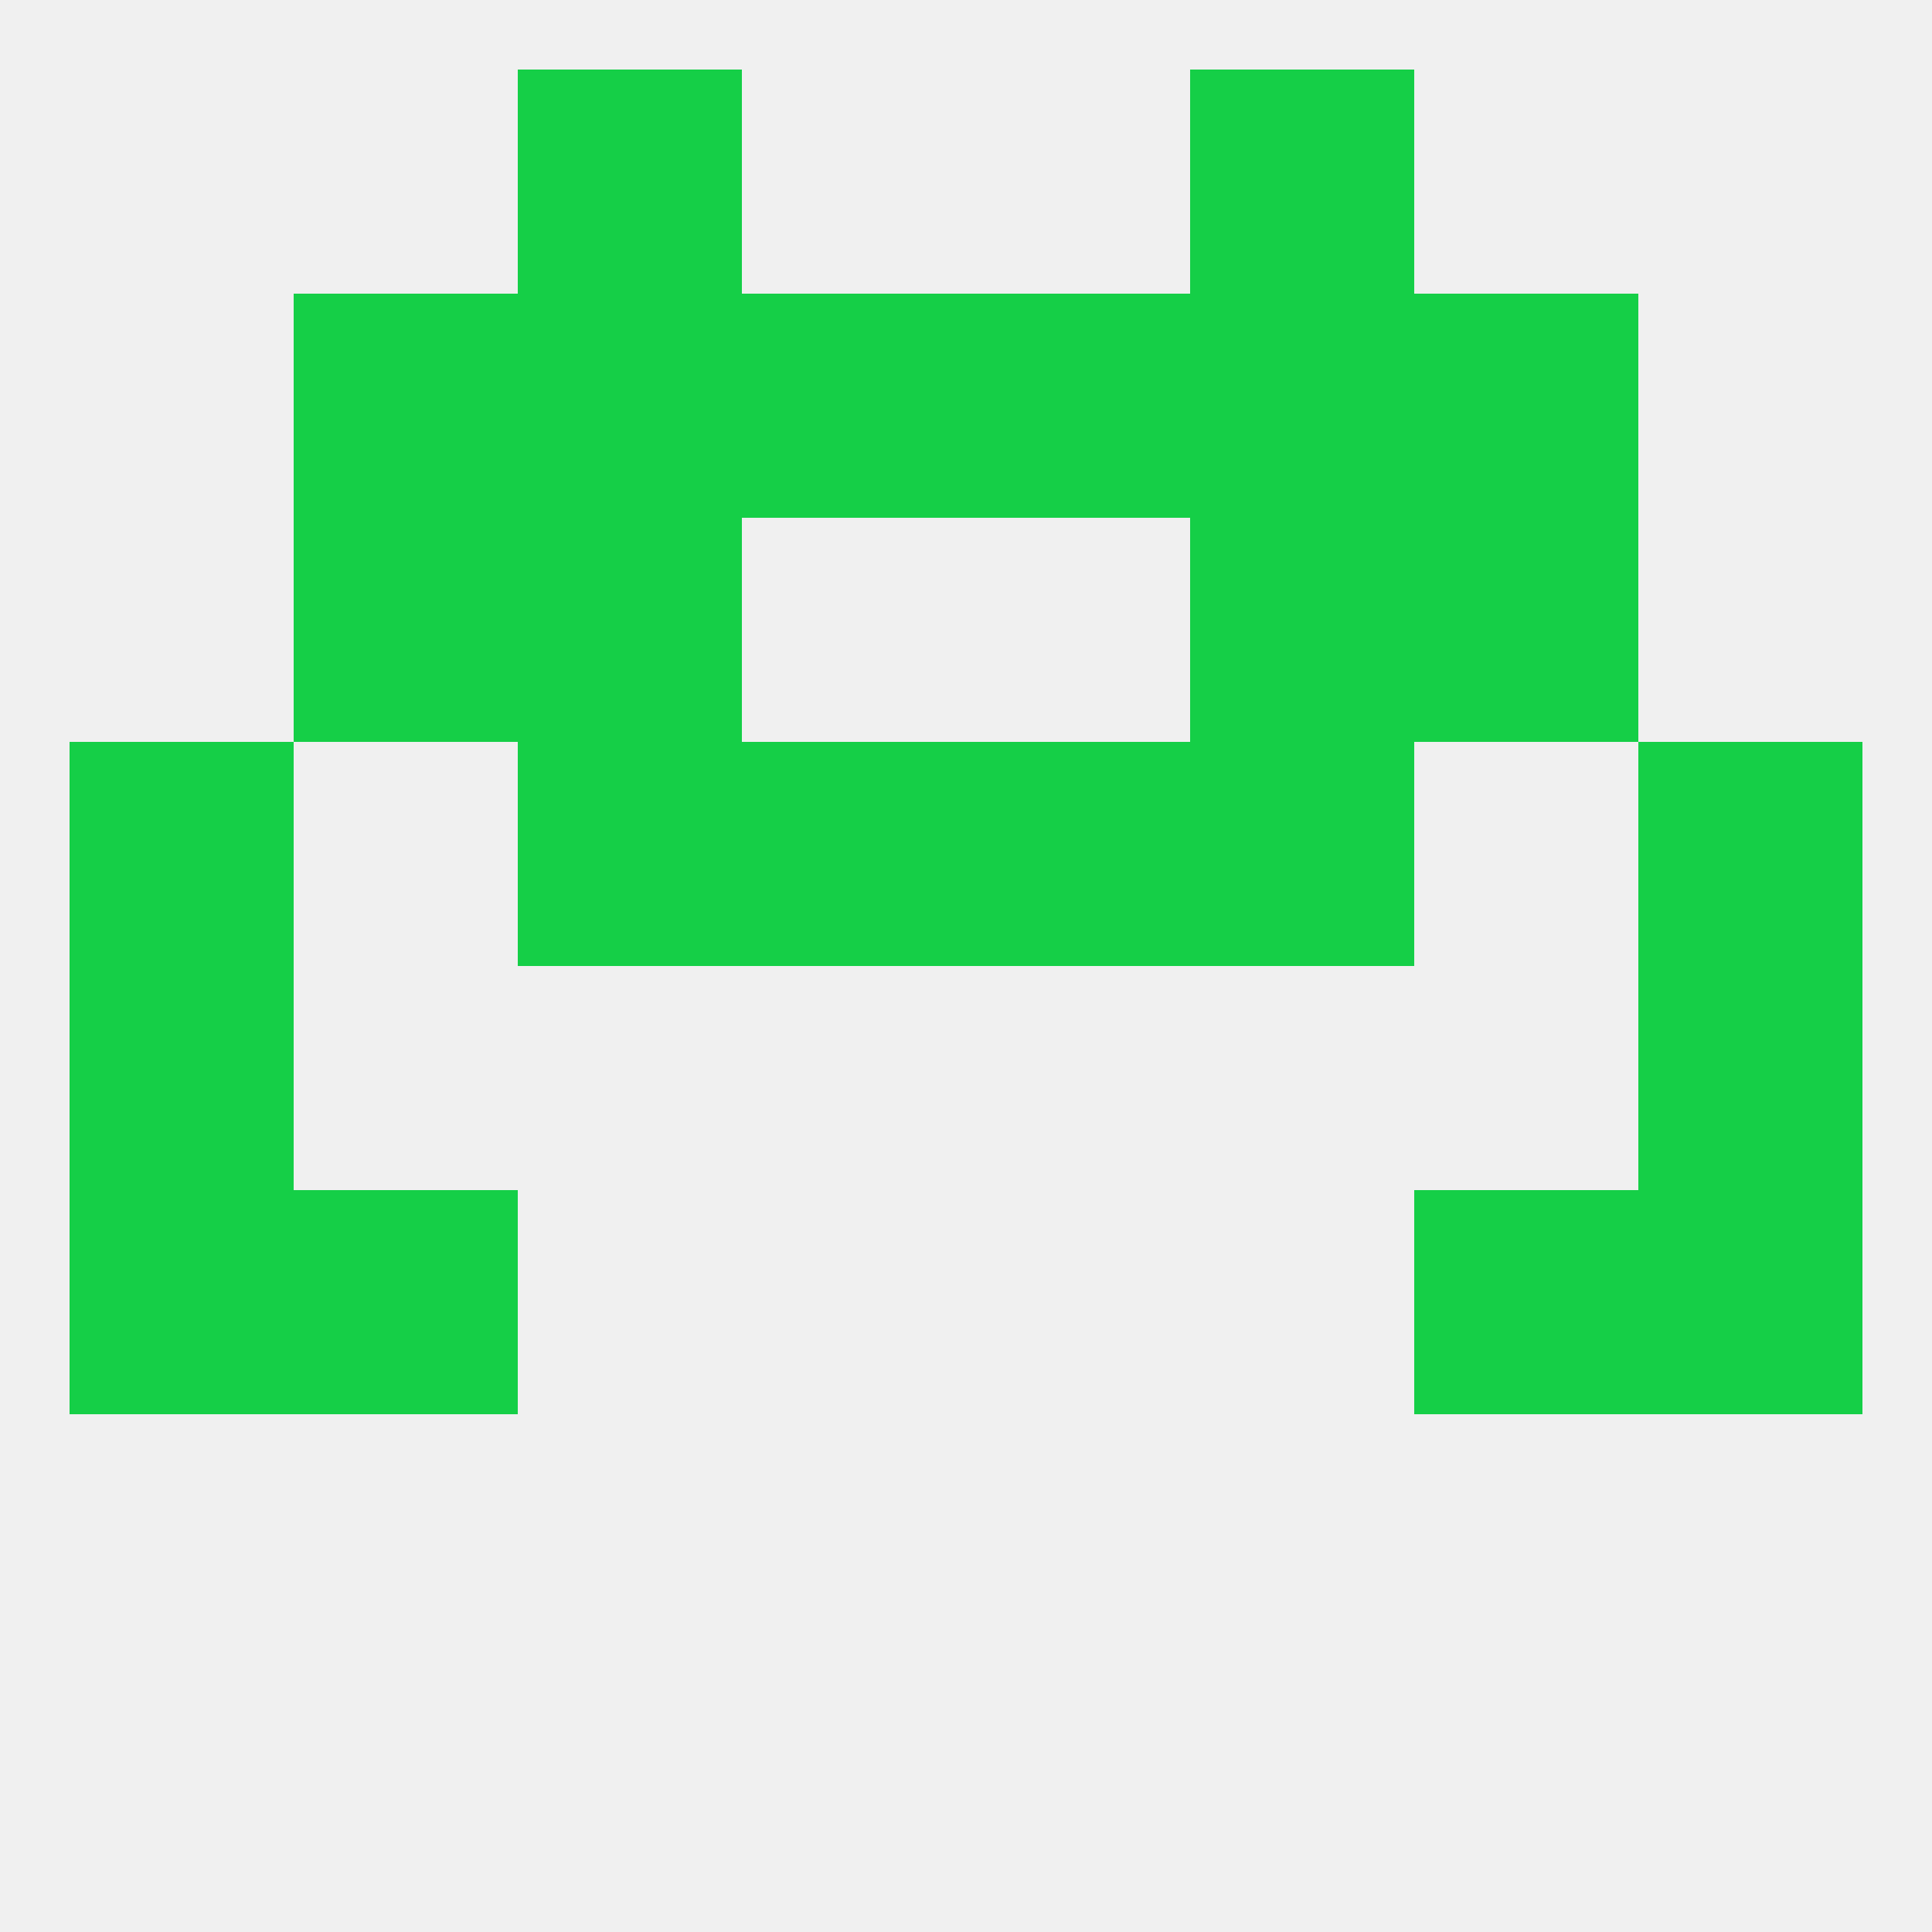
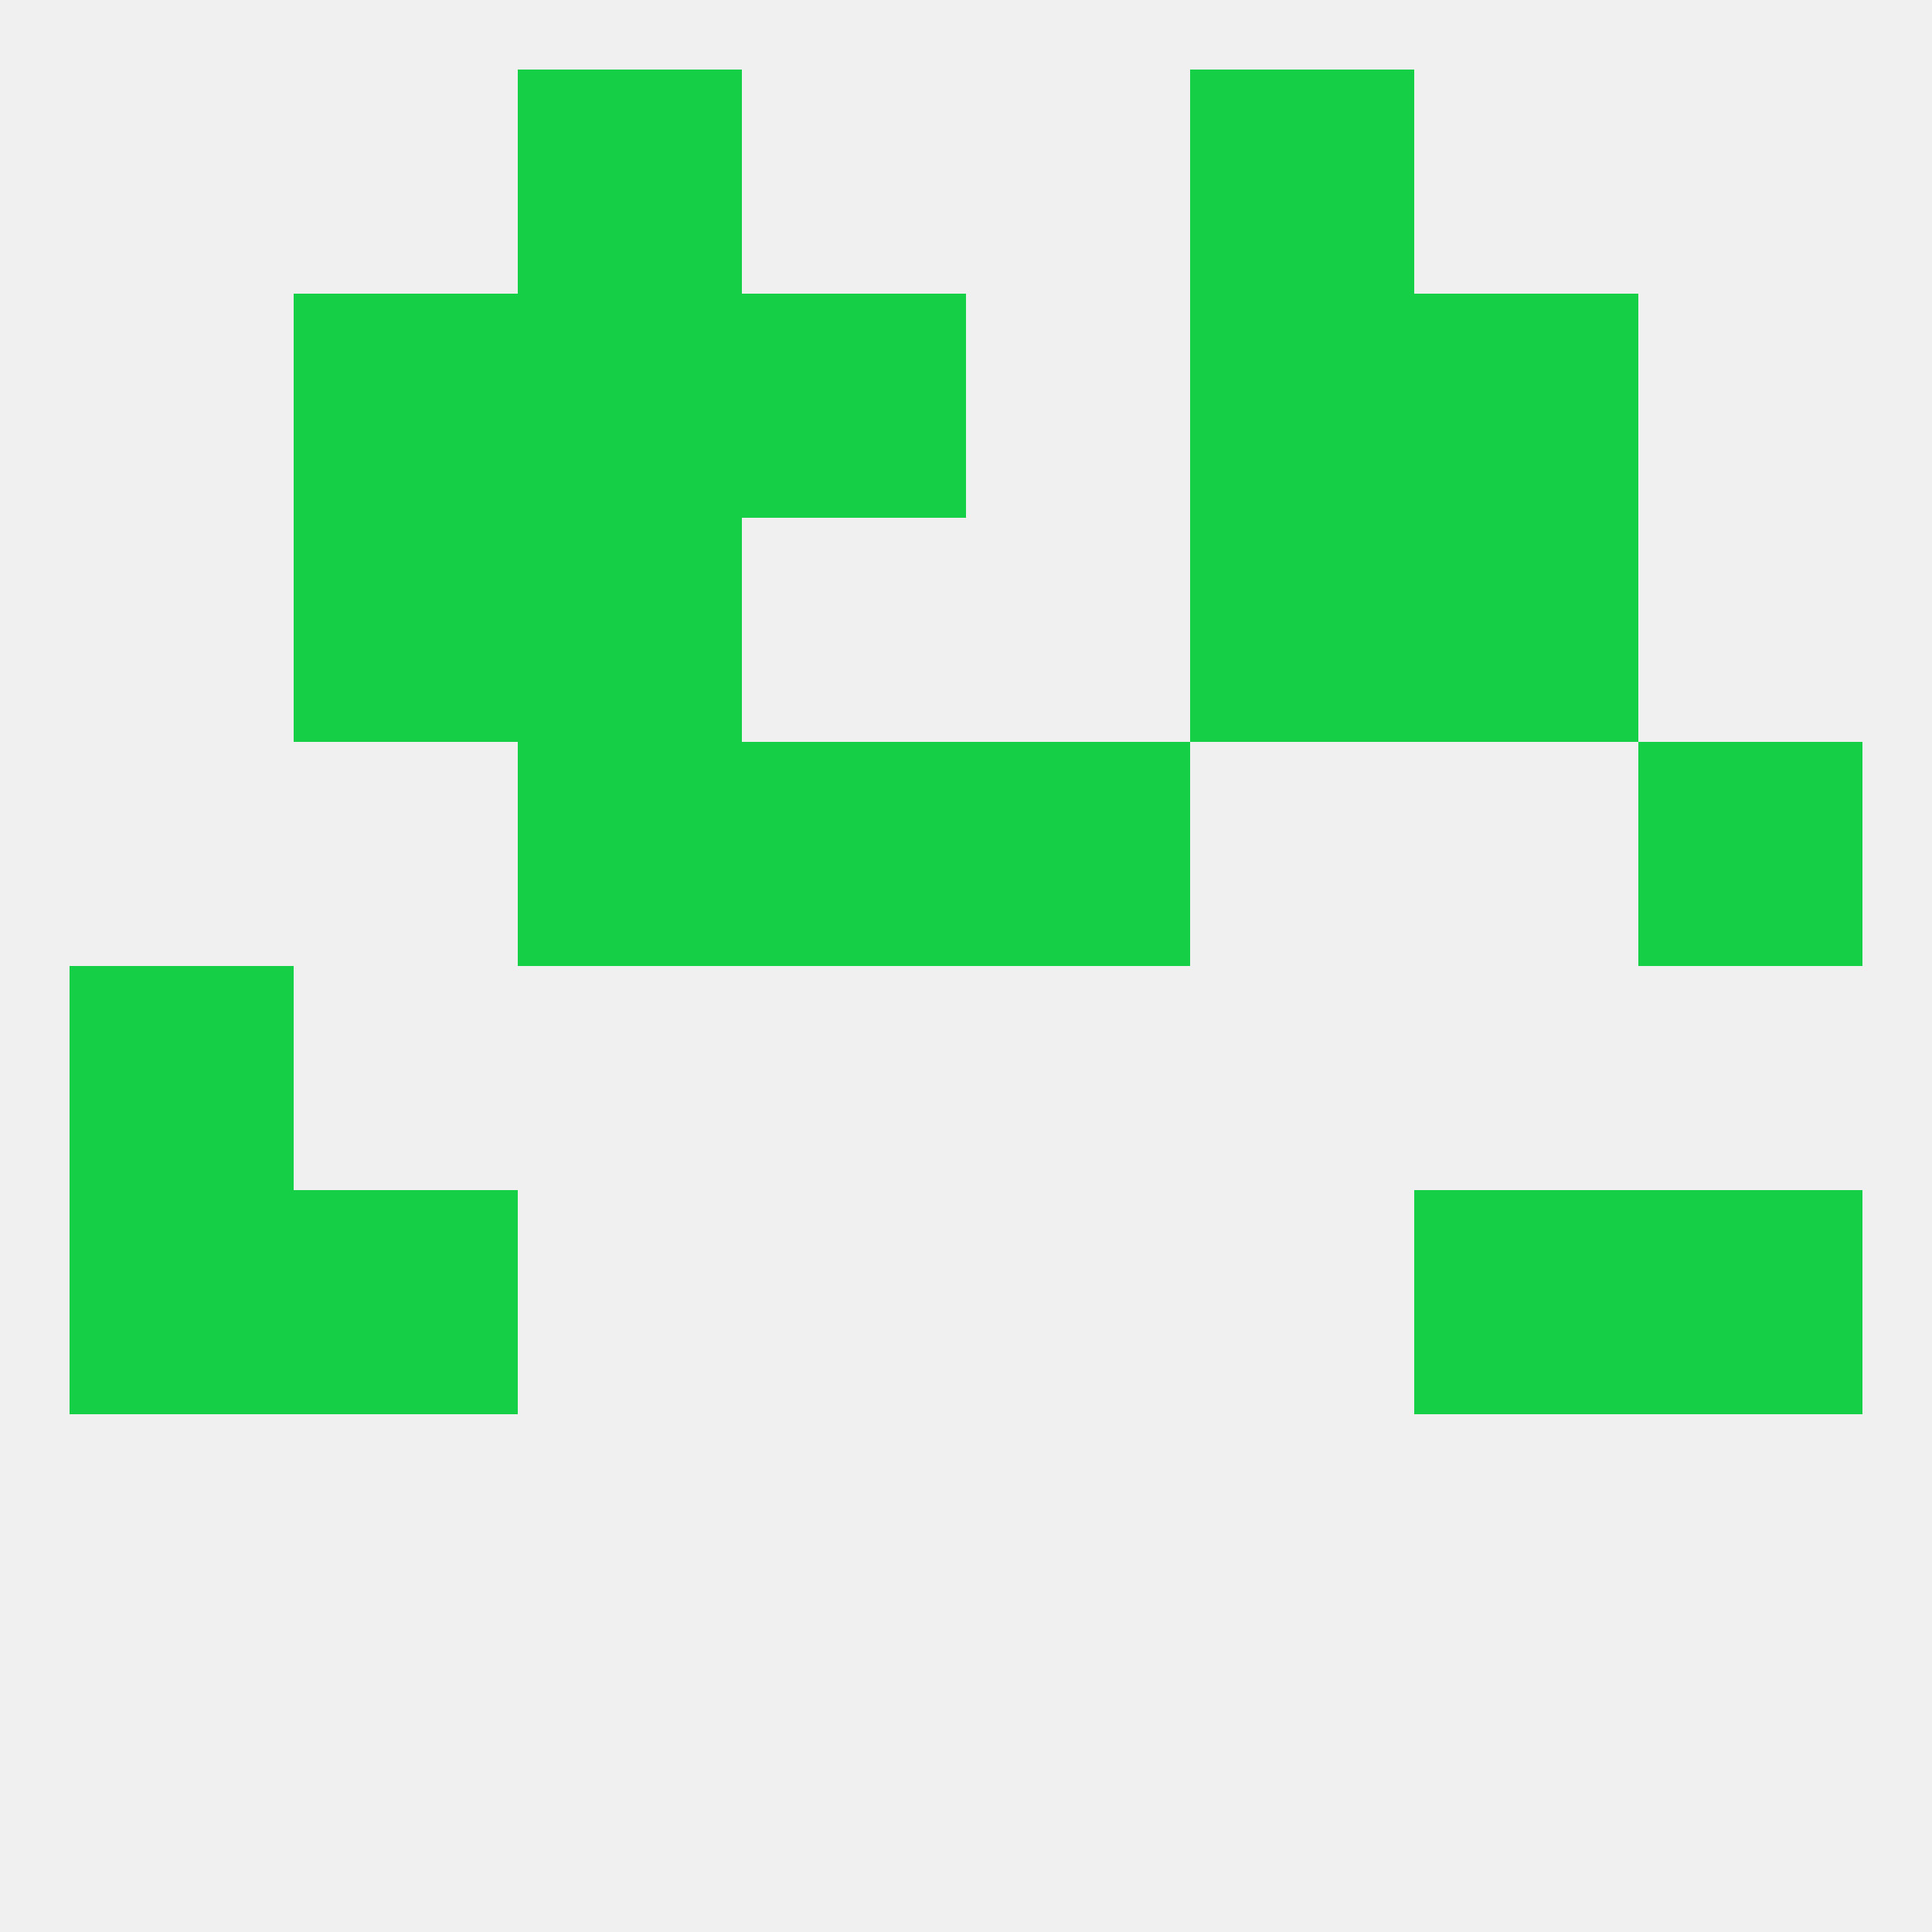
<svg xmlns="http://www.w3.org/2000/svg" version="1.1" baseprofile="full" width="250" height="250" viewBox="0 0 250 250">
  <rect width="100%" height="100%" fill="rgba(240,240,240,255)" />
  <rect x="9" y="154" width="29" height="29" fill="rgba(21,207,71,255)" />
  <rect x="212" y="154" width="29" height="29" fill="rgba(21,207,71,255)" />
  <rect x="38" y="154" width="29" height="29" fill="rgba(21,207,71,255)" />
  <rect x="183" y="154" width="29" height="29" fill="rgba(21,207,71,255)" />
  <rect x="9" y="125" width="29" height="29" fill="rgba(21,207,71,255)" />
-   <rect x="212" y="125" width="29" height="29" fill="rgba(21,207,71,255)" />
-   <rect x="9" y="96" width="29" height="29" fill="rgba(21,207,71,255)" />
  <rect x="212" y="96" width="29" height="29" fill="rgba(21,207,71,255)" />
  <rect x="96" y="96" width="29" height="29" fill="rgba(21,207,71,255)" />
  <rect x="125" y="96" width="29" height="29" fill="rgba(21,207,71,255)" />
  <rect x="67" y="96" width="29" height="29" fill="rgba(21,207,71,255)" />
-   <rect x="154" y="96" width="29" height="29" fill="rgba(21,207,71,255)" />
  <rect x="38" y="67" width="29" height="29" fill="rgba(21,207,71,255)" />
  <rect x="183" y="67" width="29" height="29" fill="rgba(21,207,71,255)" />
  <rect x="67" y="67" width="29" height="29" fill="rgba(21,207,71,255)" />
  <rect x="154" y="67" width="29" height="29" fill="rgba(21,207,71,255)" />
  <rect x="67" y="9" width="29" height="29" fill="rgba(21,207,71,255)" />
  <rect x="154" y="9" width="29" height="29" fill="rgba(21,207,71,255)" />
-   <rect x="125" y="38" width="29" height="29" fill="rgba(21,207,71,255)" />
  <rect x="38" y="38" width="29" height="29" fill="rgba(21,207,71,255)" />
  <rect x="183" y="38" width="29" height="29" fill="rgba(21,207,71,255)" />
  <rect x="67" y="38" width="29" height="29" fill="rgba(21,207,71,255)" />
  <rect x="154" y="38" width="29" height="29" fill="rgba(21,207,71,255)" />
  <rect x="96" y="38" width="29" height="29" fill="rgba(21,207,71,255)" />
</svg>